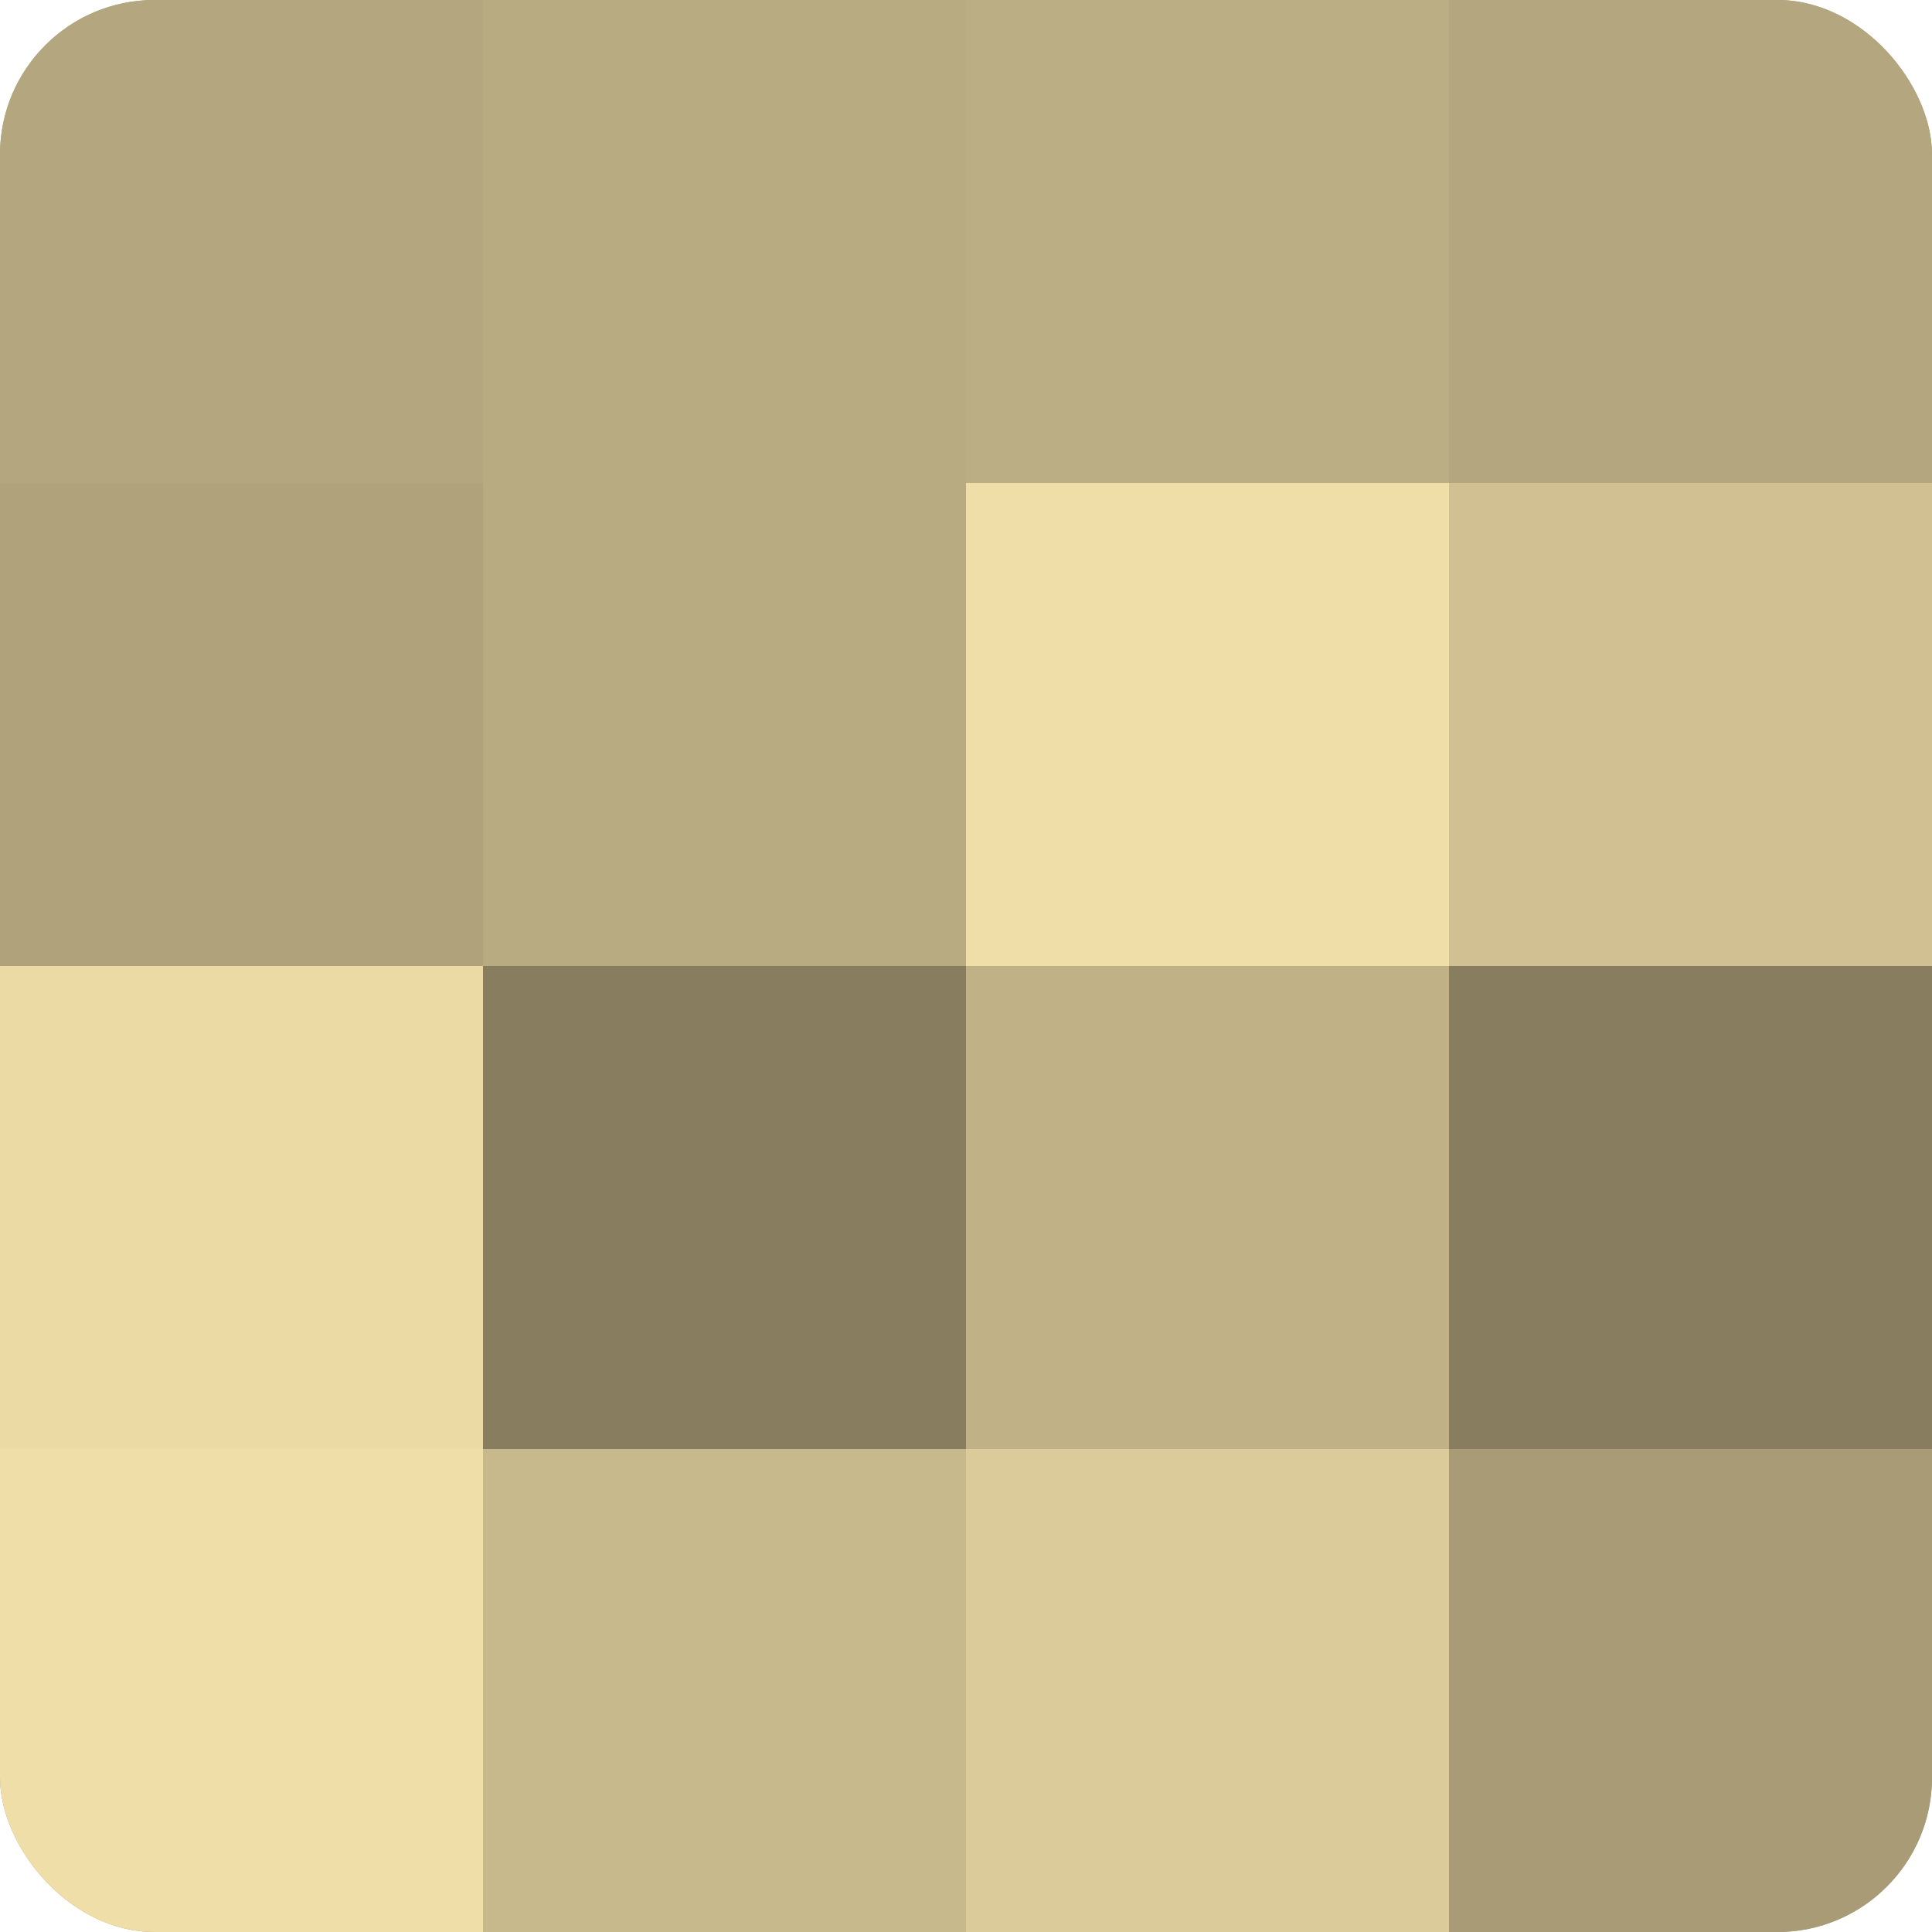
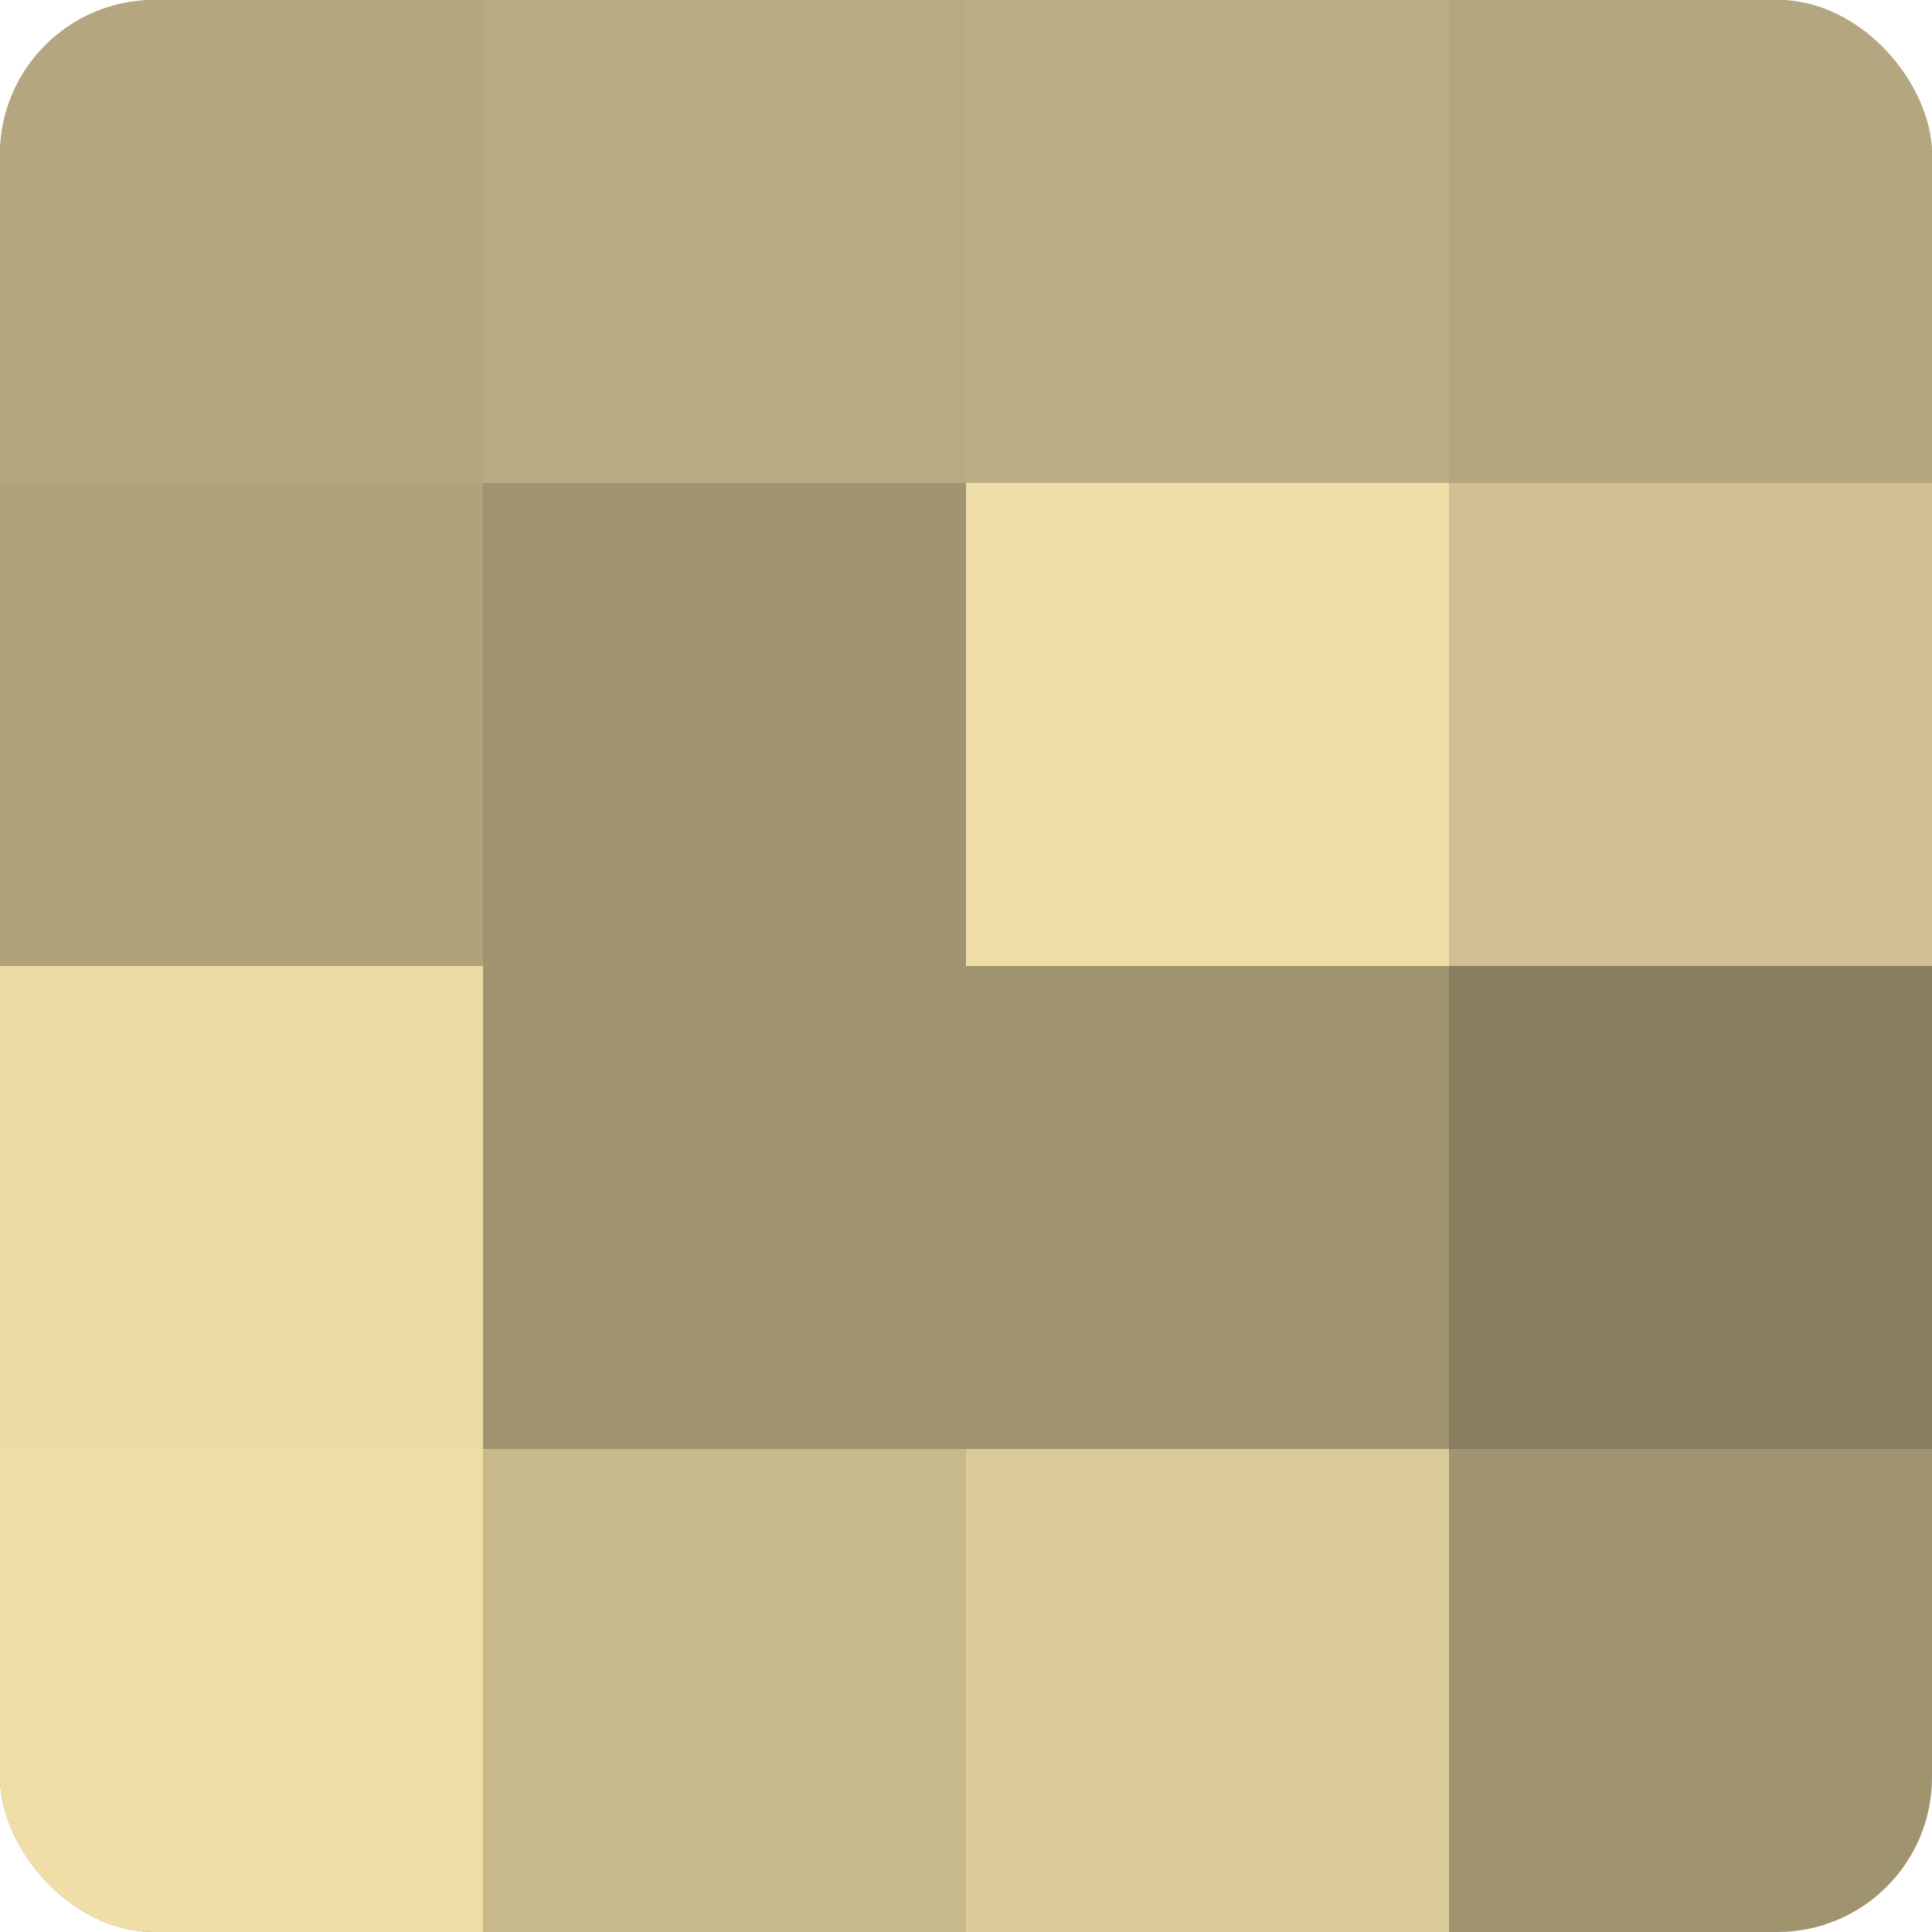
<svg xmlns="http://www.w3.org/2000/svg" width="60" height="60" viewBox="0 0 100 100" preserveAspectRatio="xMidYMid meet">
  <defs>
    <clipPath id="c" width="100" height="100">
      <rect width="100" height="100" rx="8" ry="8" />
    </clipPath>
  </defs>
  <g clip-path="url(#c)">
    <rect width="100" height="100" fill="#a09470" />
    <rect width="25" height="25" fill="#b4a67e" />
    <rect y="25" width="25" height="25" fill="#b0a37b" />
    <rect y="50" width="25" height="25" fill="#ecdaa5" />
    <rect y="75" width="25" height="25" fill="#f0dea8" />
    <rect x="25" width="25" height="25" fill="#b8aa81" />
-     <rect x="25" y="25" width="25" height="25" fill="#b8aa81" />
-     <rect x="25" y="50" width="25" height="25" fill="#887e5f" />
    <rect x="25" y="75" width="25" height="25" fill="#c8b98c" />
    <rect x="50" width="25" height="25" fill="#bcae84" />
    <rect x="50" y="25" width="25" height="25" fill="#f0dea8" />
-     <rect x="50" y="50" width="25" height="25" fill="#c0b186" />
    <rect x="50" y="75" width="25" height="25" fill="#dccb9a" />
    <rect x="75" width="25" height="25" fill="#b4a67e" />
    <rect x="75" y="25" width="25" height="25" fill="#d0c092" />
    <rect x="75" y="50" width="25" height="25" fill="#887e5f" />
-     <rect x="75" y="75" width="25" height="25" fill="#a89b76" />
  </g>
</svg>